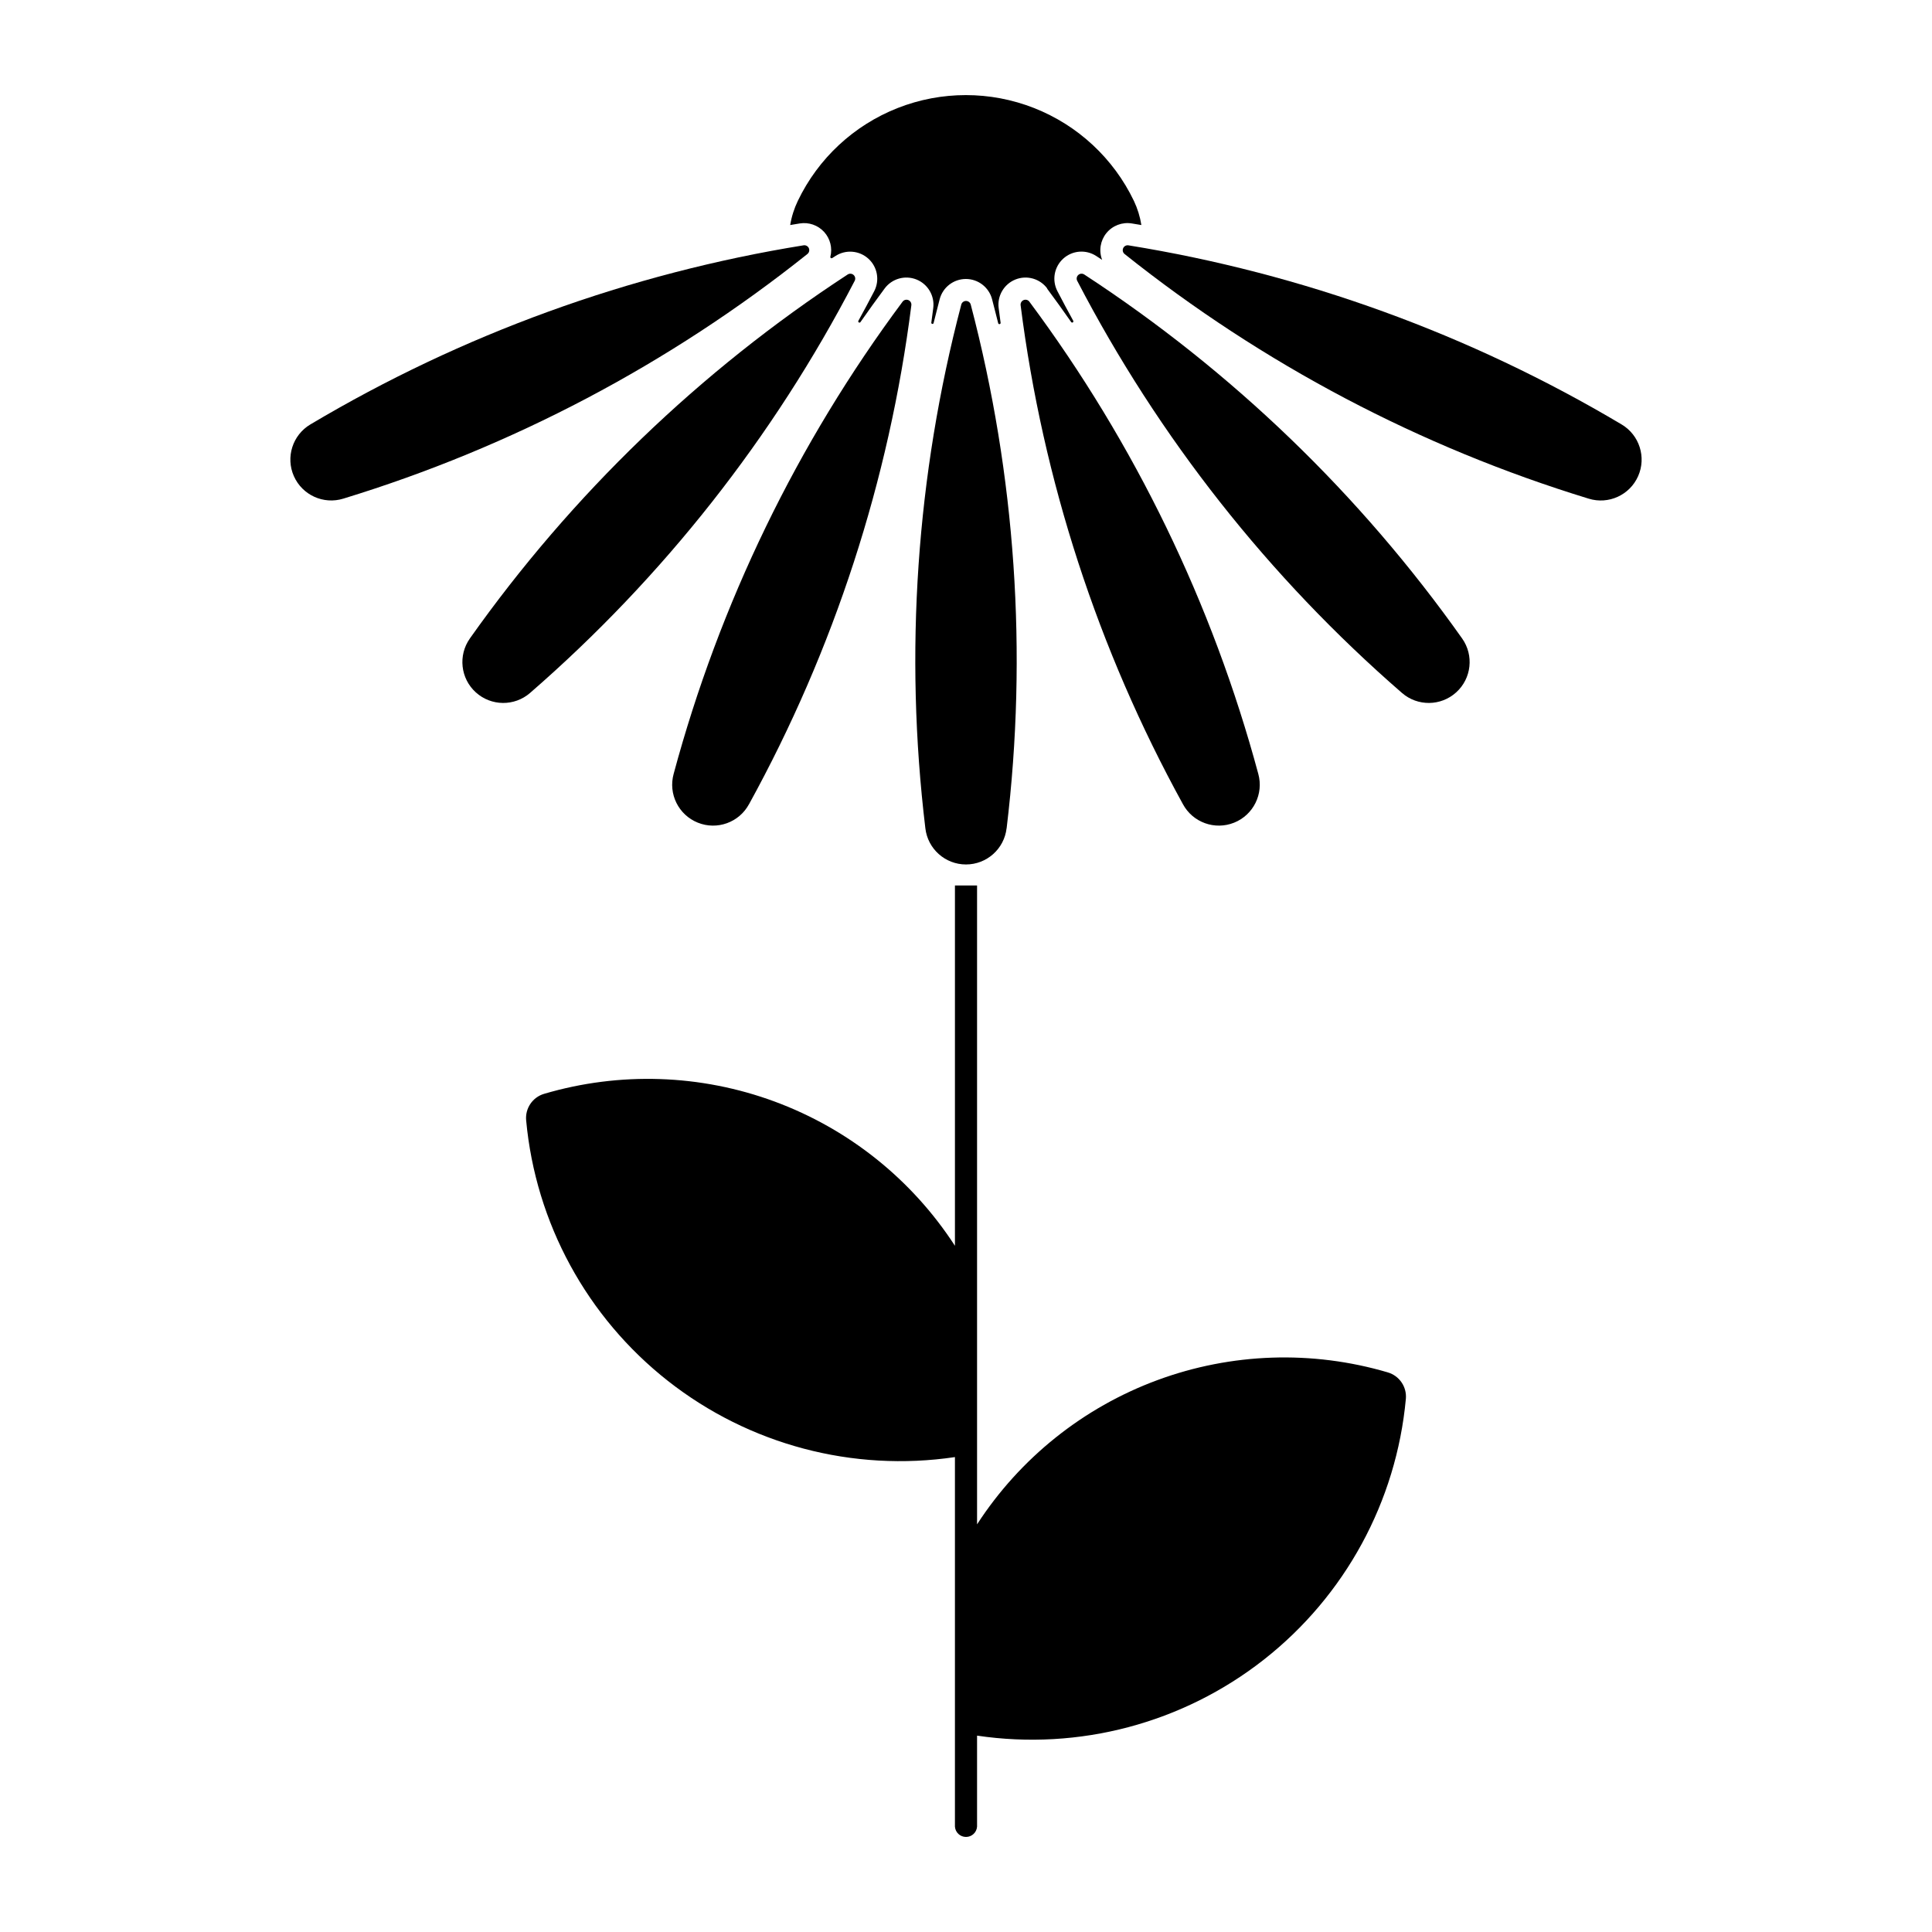
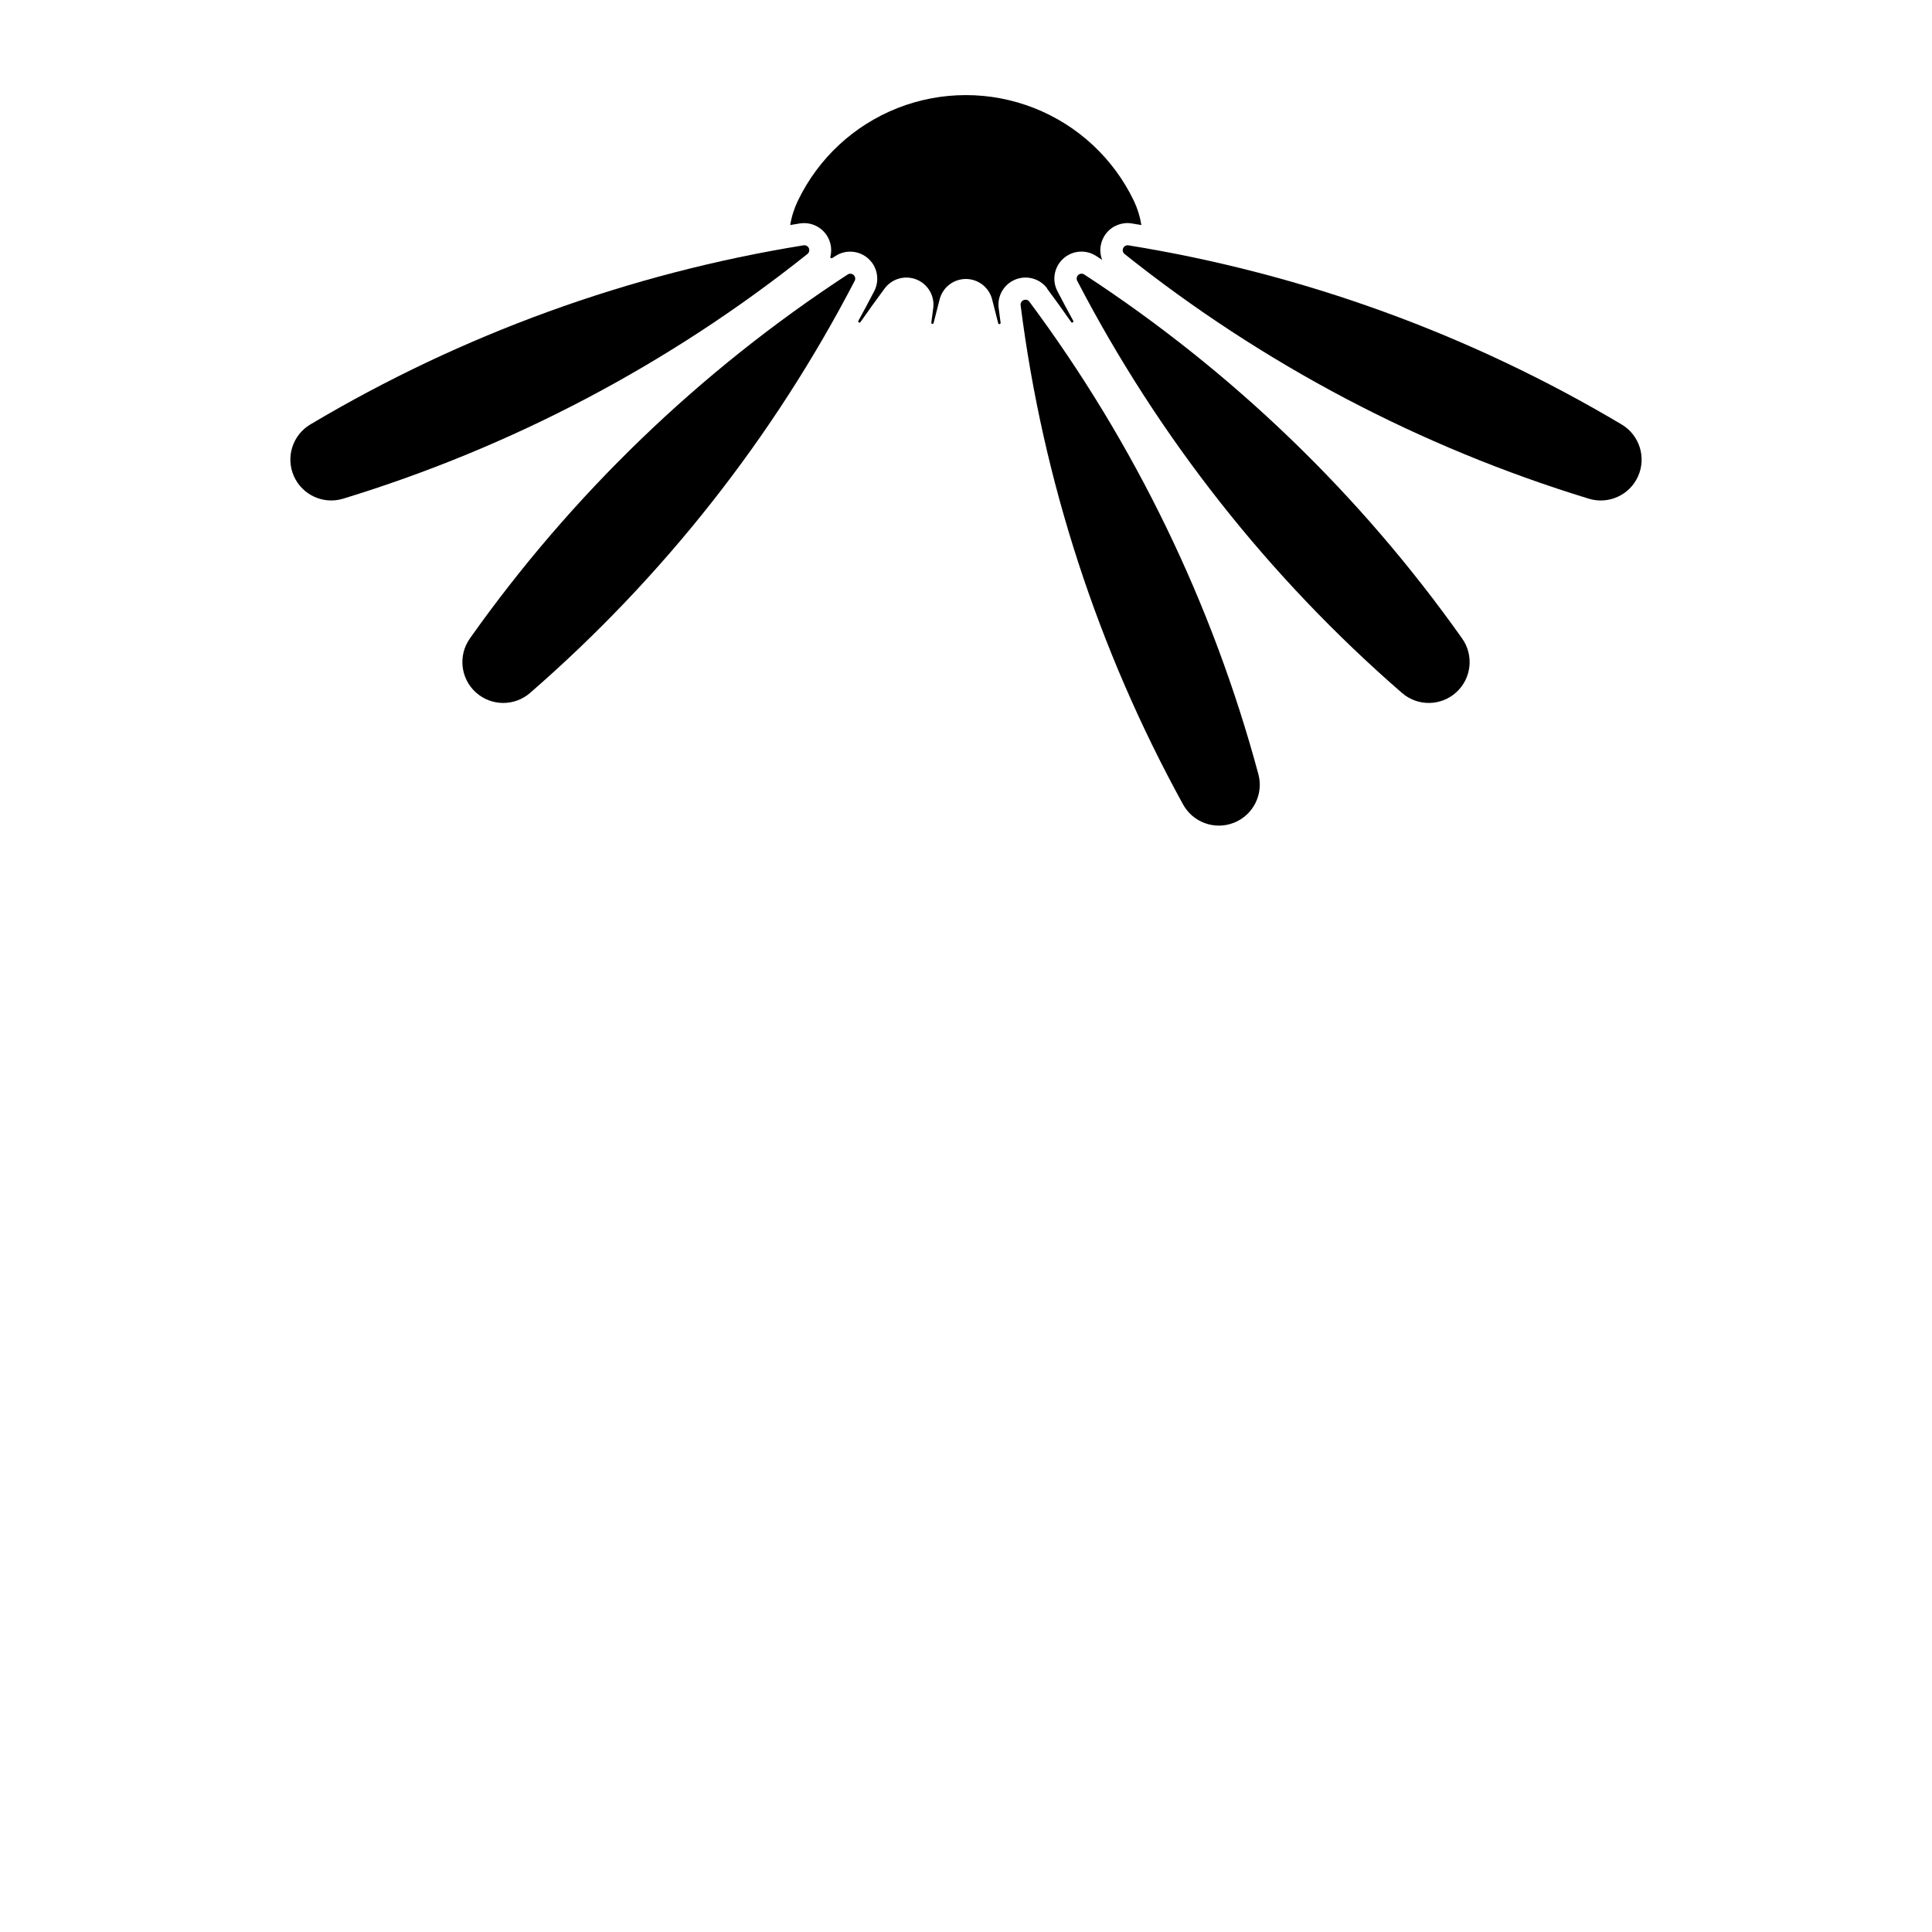
<svg xmlns="http://www.w3.org/2000/svg" fill="#000000" width="800px" height="800px" version="1.1" viewBox="144 144 512 512">
  <g>
-     <path d="m511.79 507.7c-20.062-5.918-41.496-5.195-61.113 2.062-19.617 7.254-36.363 20.656-47.746 38.203v-169.31h-5.863v95.492c-11.383-17.555-28.133-30.957-47.758-38.215-19.621-7.254-41.062-7.973-61.129-2.051-3.051 0.906-5.039 3.844-4.746 7.016 2.508 27.219 16.109 52.203 37.605 69.086 21.496 16.879 48.992 24.172 76.027 20.16v97.934c0.109 1.539 1.391 2.731 2.934 2.731 1.543 0 2.82-1.191 2.93-2.731v-24.117c27.035 4.012 54.531-3.277 76.027-20.16 21.496-16.883 35.098-41.863 37.609-69.082 0.289-3.18-1.715-6.121-4.777-7.016z" />
    <path d="m443.06 209.02c-0.582-0.102-1.164 0.207-1.406 0.746-0.246 0.543-0.09 1.184 0.375 1.551 36.555 29.164 78.285 51.16 123 64.836 5.242 1.617 10.863-0.945 13.09-5.961 2.223-5.016 0.344-10.902-4.371-13.707-40.188-23.906-84.527-40.012-130.69-47.465z" />
    <path d="m421.54 220.46c-1.945-2.625-5.418-3.606-8.445-2.387-3.031 1.223-4.856 4.336-4.438 7.574 0.164 1.301 0.336 2.602 0.516 3.902 0.016 0.164-0.098 0.316-0.266 0.348-0.164 0.031-0.324-0.07-0.371-0.23-0.523-2.129-1.066-4.25-1.625-6.367-0.824-3.16-3.68-5.367-6.945-5.367s-6.121 2.207-6.945 5.367c-0.559 2.117-1.102 4.238-1.625 6.367-0.062 0.125-0.203 0.195-0.344 0.168-0.137-0.027-0.242-0.145-0.25-0.285 0.176-1.301 0.348-2.602 0.516-3.902 0.414-3.238-1.406-6.352-4.438-7.574-3.031-1.219-6.504-0.238-8.449 2.387-2.18 2.941-4.32 5.91-6.414 8.914-0.098 0.125-0.277 0.16-0.414 0.078-0.141-0.078-0.199-0.246-0.141-0.398 1.438-2.613 2.844-5.246 4.219-7.898 1.492-2.887 0.855-6.422-1.555-8.605s-5.988-2.477-8.719-0.711c-0.293 0.184-0.582 0.367-0.871 0.555-0.113 0.074-0.258 0.07-0.367-0.012-0.105-0.078-0.152-0.219-0.109-0.348 0.582-2.34-0.051-4.816-1.68-6.594-1.633-1.773-4.051-2.609-6.43-2.227-0.848 0.137-1.691 0.277-2.539 0.422 0.363-2.223 1.047-4.379 2.023-6.406 5.394-11.25 14.848-20.039 26.461-24.605s24.523-4.566 36.137 0 21.066 13.355 26.461 24.605c0.965 2.031 1.633 4.188 1.984 6.406-0.848-0.145-1.691-0.285-2.539-0.422-2.535-0.414-5.098 0.559-6.723 2.551-1.621 1.992-2.055 4.699-1.137 7.098-0.527-0.348-1.055-0.691-1.586-1.035-2.731-1.766-6.309-1.477-8.719 0.711-2.41 2.184-3.047 5.715-1.555 8.605 1.375 2.648 2.781 5.281 4.219 7.898 0.059 0.148 0 0.32-0.141 0.398-0.137 0.078-0.316 0.047-0.414-0.082-2.094-3-4.234-5.973-6.414-8.91z" />
    <path d="m429.48 218.43c21.559 41.496 50.754 78.551 86.062 109.21 4.137 3.59 10.305 3.523 14.363-0.156 4.062-3.676 4.738-9.805 1.578-14.277-27.012-38.172-60.988-70.898-100.14-96.461-0.496-0.324-1.148-0.277-1.586 0.121-0.438 0.395-0.555 1.039-0.281 1.562z" />
    <path d="m416.82 223.97c-0.352-0.484-0.984-0.672-1.539-0.449-0.555 0.223-0.887 0.797-0.805 1.391 5.891 46.383 20.484 91.238 43.016 132.21 2.621 4.844 8.461 6.949 13.57 4.891 5.109-2.055 7.863-7.621 6.398-12.93-12.16-45.148-32.738-87.598-60.648-125.11z" />
    <path d="m357.97 211.31c0.465-0.367 0.621-1.008 0.379-1.551-0.246-0.539-0.824-0.848-1.41-0.746-46.164 7.453-90.504 23.559-130.69 47.465-4.715 2.805-6.594 8.691-4.371 13.707 2.227 5.016 7.848 7.578 13.094 5.961 44.715-13.676 86.445-35.672 123-64.836z" />
    <path d="m268.52 313.21c-3.16 4.473-2.481 10.602 1.578 14.277 4.062 3.676 10.227 3.746 14.367 0.156 35.293-30.664 64.484-67.715 86.031-109.21 0.273-0.523 0.16-1.168-0.281-1.562-0.438-0.398-1.09-0.445-1.582-0.121-39.148 25.566-73.113 58.293-100.12 96.461z" />
-     <path d="m342.5 357.12c22.535-40.969 37.129-85.824 43.016-132.21 0.082-0.59-0.246-1.164-0.801-1.387-0.555-0.223-1.191-0.039-1.539 0.449-27.914 37.512-48.492 79.961-60.652 125.11-1.465 5.312 1.289 10.875 6.398 12.93 5.109 2.059 10.949-0.047 13.57-4.891z" />
-     <path d="m410.77 363.49c5.594-46.422 2.371-93.48-9.496-138.71-0.129-0.598-0.66-1.023-1.27-1.023-0.613 0-1.141 0.426-1.27 1.023-11.871 45.227-15.094 92.285-9.504 138.71 0.629 5.473 5.258 9.602 10.766 9.602 5.504 0 10.133-4.129 10.762-9.602z" />
  </g>
</svg>